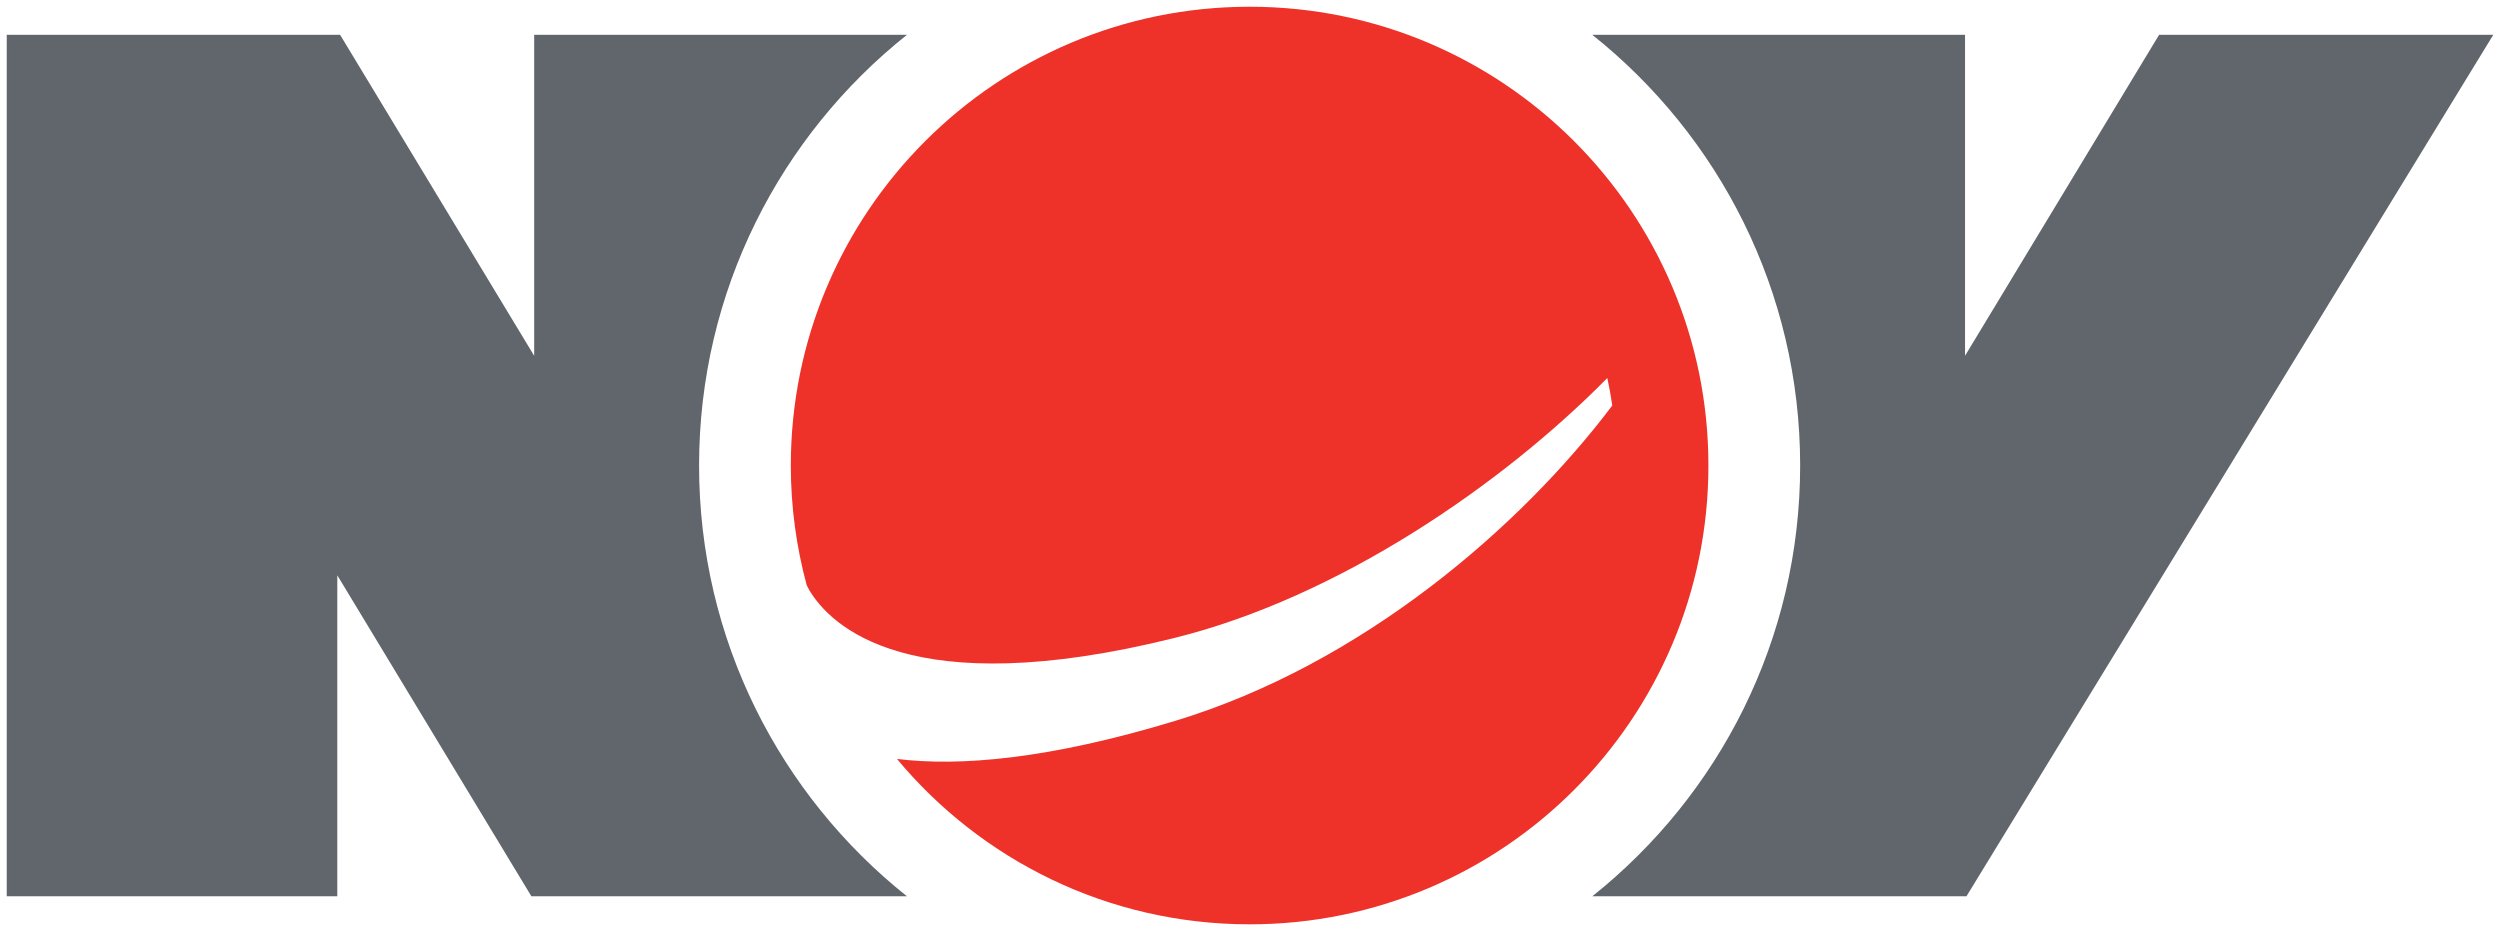
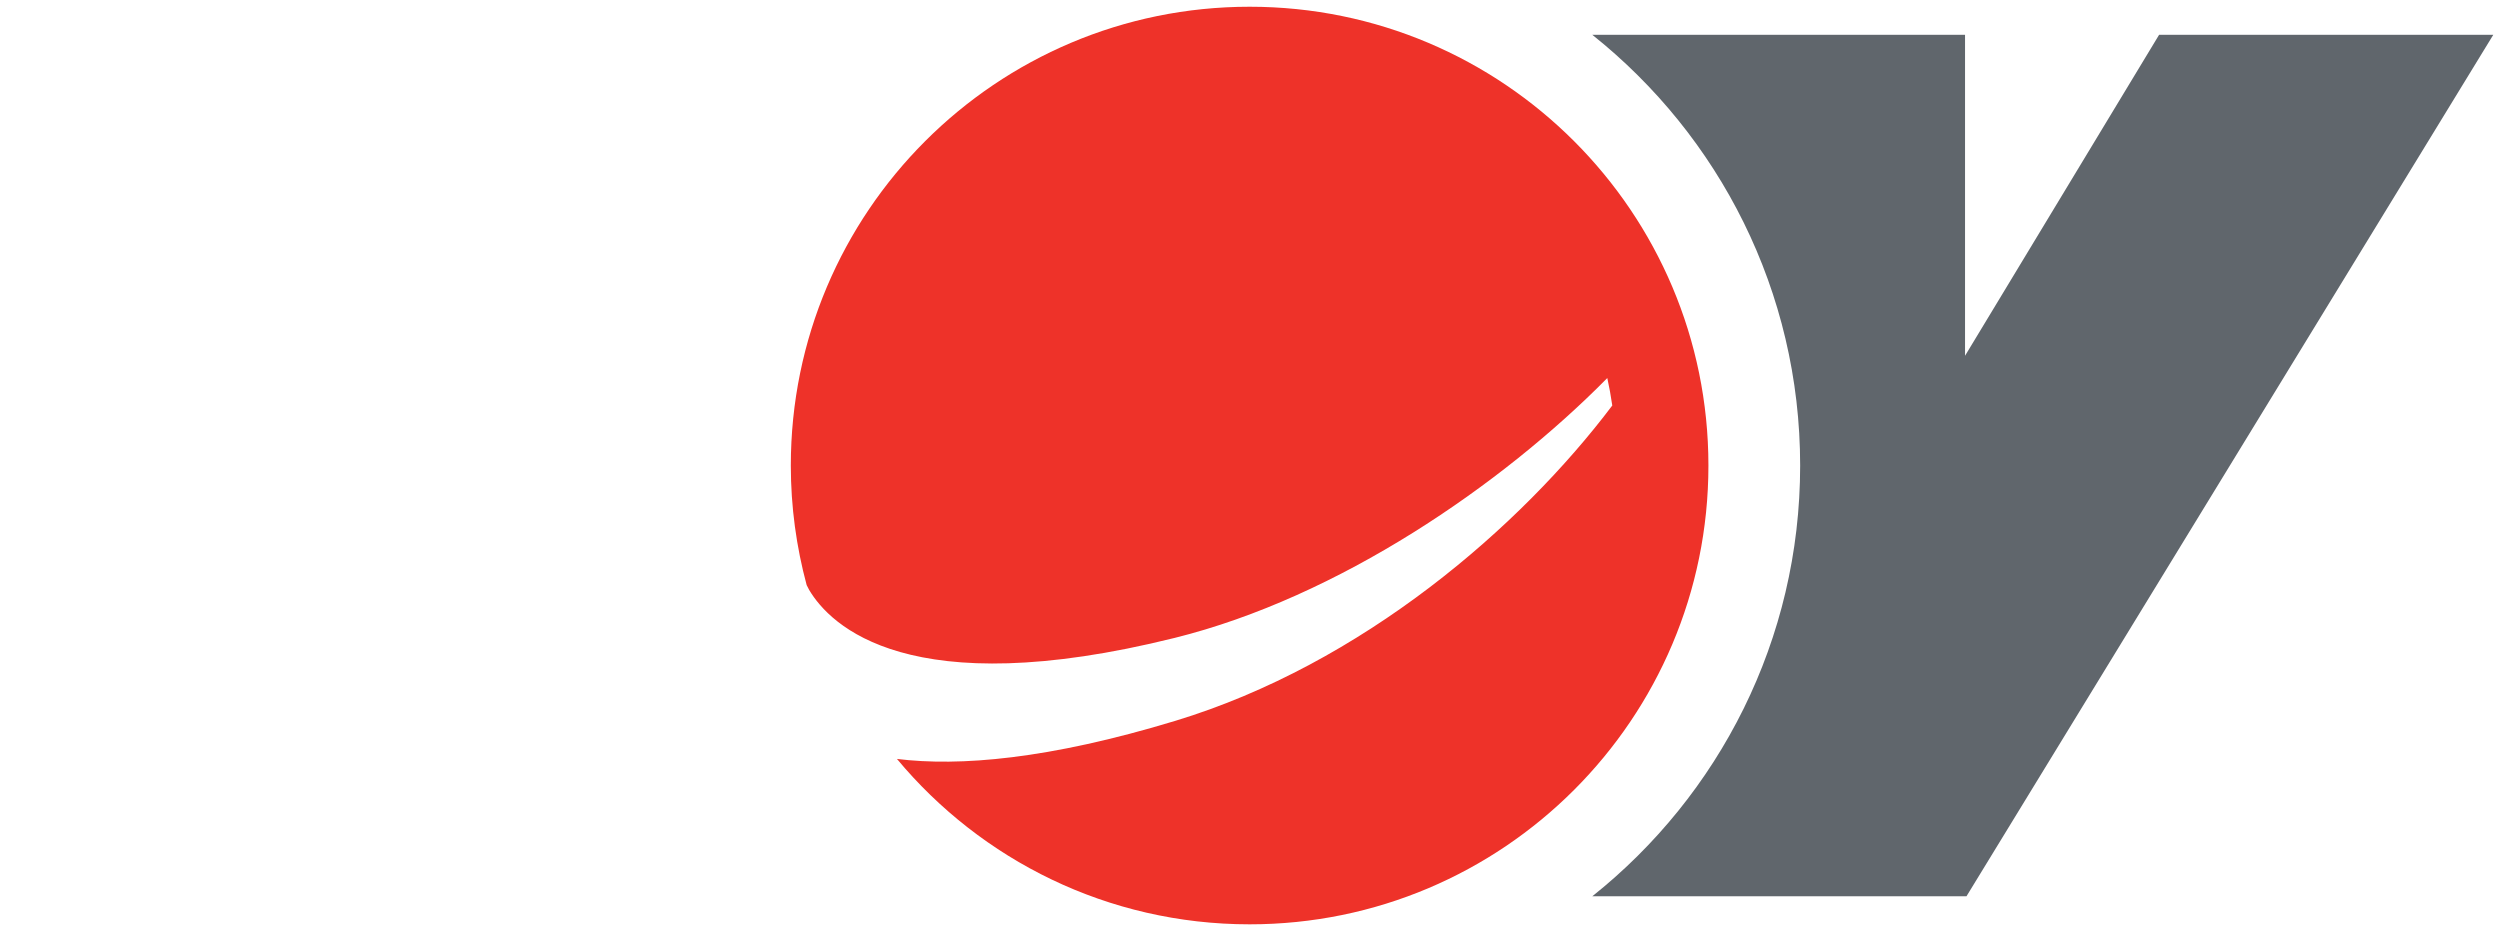
<svg xmlns="http://www.w3.org/2000/svg" width="742.77" height="276.62" clip-rule="evenodd" fill-rule="evenodd" stroke-linejoin="round" stroke-miterlimit="1.414" version="1.1" viewBox="0 0 519.94 193.63" xml:space="preserve">
  <title>P- imported from Wikipedia, edited</title>
  <g fill-rule="nonzero">
    <path d="m355.31 96.821c0 52.694-42.724 95.414-95.418 95.414-29.489 0-55.85-13.383-73.347-34.397 12.988 1.604 31.527 0.083 57.902-7.926 38.845-11.798 71.771-40.266 90.869-65.579-0.281-1.923-0.621-3.822-1.037-5.711-21.932 22.233-55.913 45.585-89.964 54.042-55.288 13.748-71.64-2.583-76.025-9.968l-0.524-1.014c-2.135-7.933-3.295-16.262-3.295-24.861 0-52.701 42.72-95.421 95.421-95.421 52.694 0 95.418 42.72 95.418 95.421" fill="#ee3229" />
    <path d="m449.04 7.236-40.359 66.755v-66.755h-77.521c26.333 20.98 43.229 53.298 43.229 89.585 0 36.283-16.896 68.599-43.227 89.578h77.819l109.56-179.16z" fill="#60666c" />
-     <path d="m188.62 186.4h-78.108l-40.362-66.755v66.755h-68.749v-179.16h69.334l40.363 66.755v-66.755h77.524c-26.333 20.98-43.23 53.298-43.23 89.585 1e-3 36.283 16.895 68.598 43.228 89.578" fill="#60666c" />
  </g>
</svg>